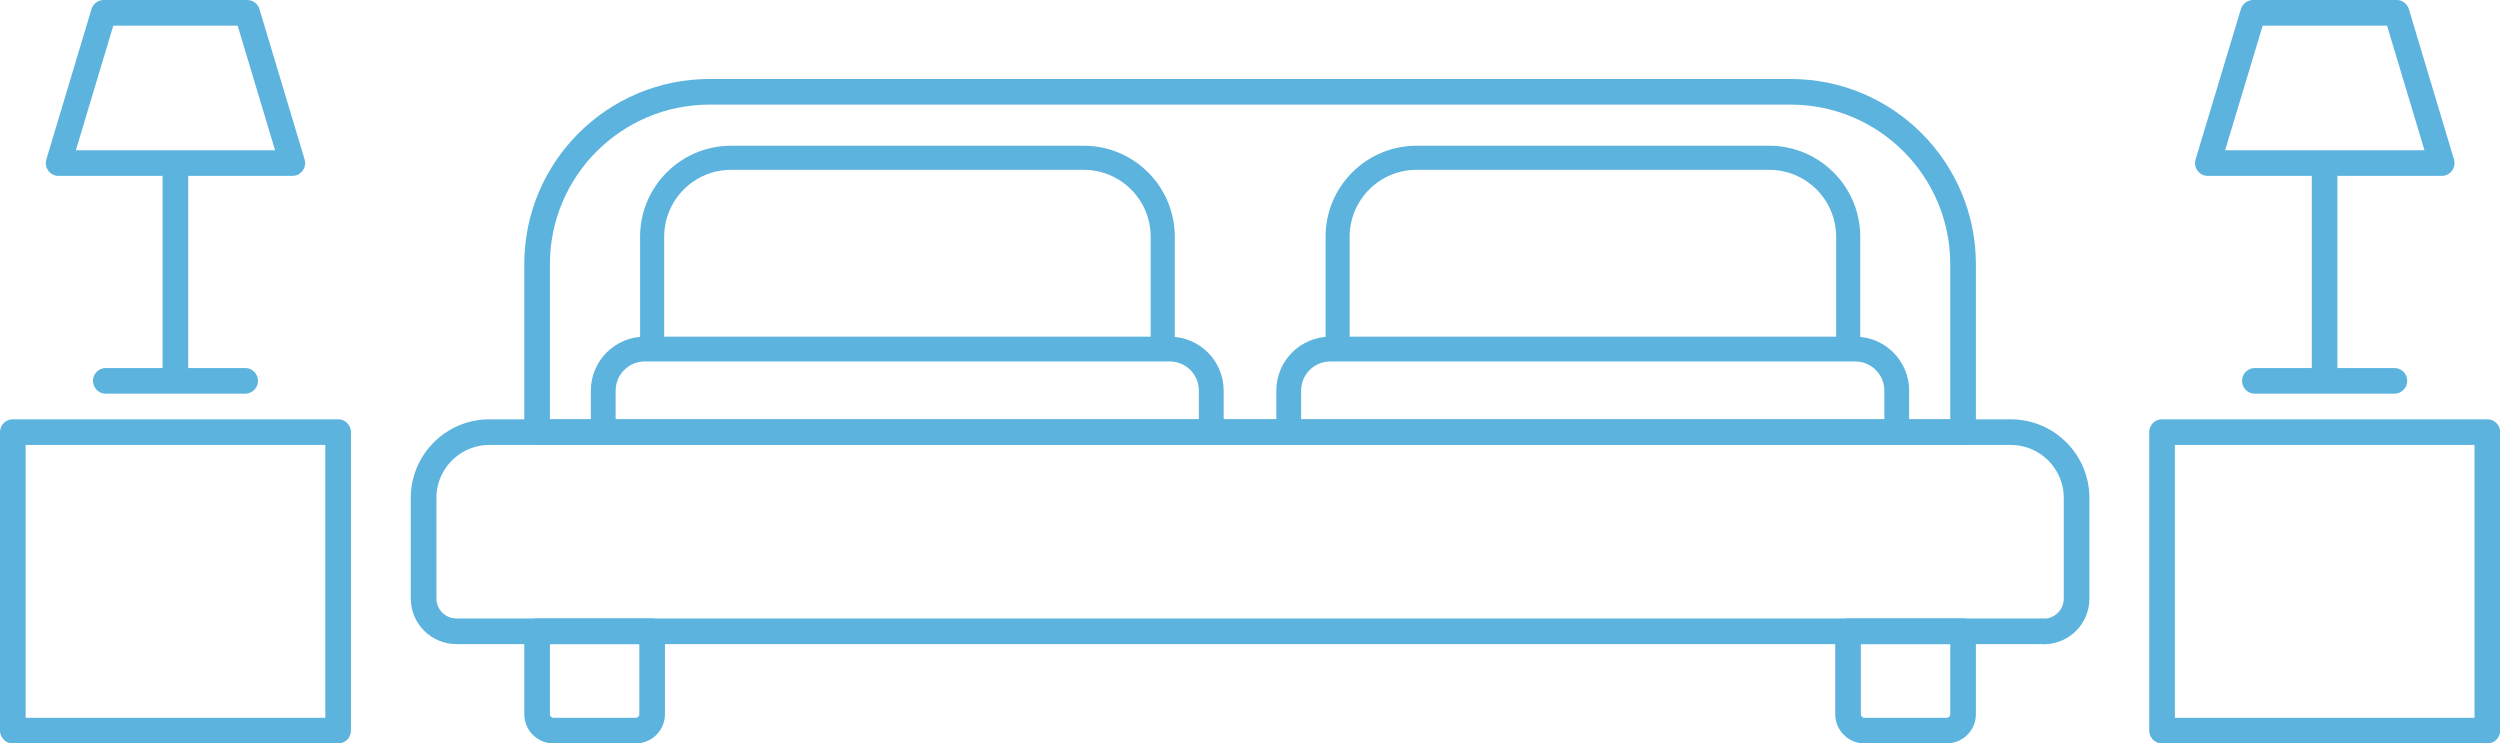
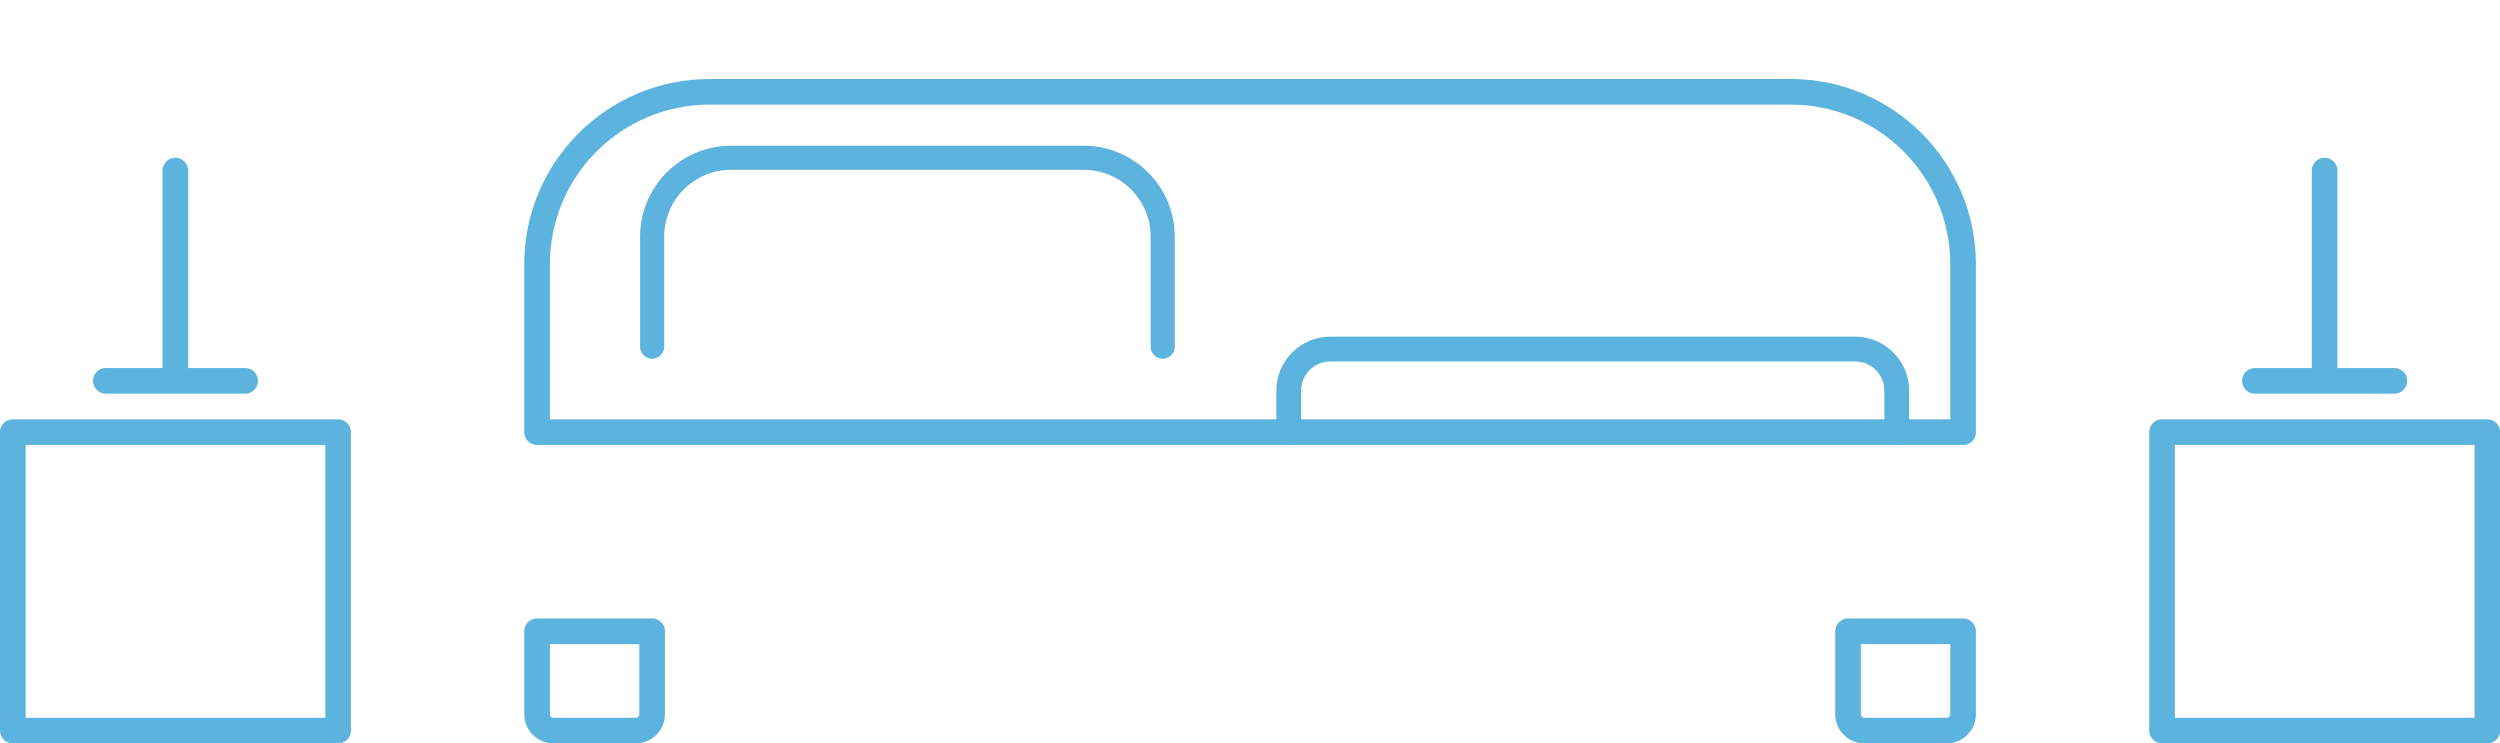
<svg xmlns="http://www.w3.org/2000/svg" id="uuid-aabb920d-c678-438c-8941-c16192b8224d" viewBox="0 0 146.25 43.49">
  <g id="uuid-f217154d-6ee5-4413-9158-1db9823f821d">
    <g id="uuid-6c86efc6-98bd-4b51-92dd-d578a487617b">
-       <path id="uuid-579c8d56-99e1-4e57-a64e-4acef7c0fbef" d="M119.55,36.93H26.7c-1.06,0-1.92-.86-1.92-1.92h0v-5.88c0-2.12,1.72-3.85,3.85-3.85H117.63c2.12,0,3.85,1.72,3.85,3.85h0v5.89c0,1.06-.86,1.92-1.92,1.92Z" style="fill:none; stroke:#5cb3de; stroke-linecap:round; stroke-linejoin:round; stroke-width:1.5px;" />
      <path id="uuid-f079a0f2-b52f-4385-b072-059ffee48c7f" d="M37.19,42.74h-4.81c-.53,0-.96-.43-.96-.96h0v-4.85h6.73v4.85c0,.53-.43,.96-.96,.96h0Z" style="fill:none; stroke:#5cb3de; stroke-linecap:round; stroke-linejoin:round; stroke-width:1.5px;" />
      <path id="uuid-1cfe6dc1-1fb8-46c4-843e-834ac8fa0d75" d="M113.88,42.74h-4.81c-.53,0-.96-.43-.96-.96h0v-4.85h6.73v4.85c0,.53-.43,.96-.96,.96h0Z" style="fill:none; stroke:#5cb3de; stroke-linecap:round; stroke-linejoin:round; stroke-width:1.5px;" />
      <path id="uuid-99a12be3-8b7f-4636-a827-bc5bd55b17d5" d="M114.84,25.28H31.42V15.46c0-5.57,4.51-10.08,10.08-10.09h63.25c5.57,0,10.09,4.52,10.09,10.09v9.82Z" style="fill:none; stroke:#5cb3de; stroke-linecap:round; stroke-linejoin:round; stroke-width:1.5px;" />
      <path id="uuid-6d687dc8-060f-43d0-a849-cd0b3cb79d84" d="M38.15,20.28v-6.43c0-2.55,2.07-4.62,4.62-4.62h20.63c2.55,0,4.62,2.07,4.62,4.62v6.43" style="fill:none; stroke:#5cb3de; stroke-linecap:round; stroke-linejoin:round; stroke-width:1.41px;" />
-       <path id="uuid-f4c5e171-c13c-4377-b64c-f4c0c92094b0" d="M78.25,20.28v-6.43c0-2.55,2.07-4.62,4.62-4.62h20.63c2.55,0,4.62,2.07,4.62,4.62v6.43" style="fill:none; stroke:#5cb3de; stroke-linecap:round; stroke-linejoin:round; stroke-width:1.41px;" />
-       <path id="uuid-de275b22-3fe9-4f1f-ba31-94a957b61669" d="M17.1,9.54H3.43L6.07,.75H14.46l2.64,8.79Z" style="fill:none; stroke:#5cb3de; stroke-linecap:round; stroke-linejoin:round; stroke-width:1.5px;" />
      <line id="uuid-e1f6074d-82aa-4e24-80f2-a94ca902ff62" x1="10.26" y1="9.98" x2="10.26" y2="21.98" style="fill:none; stroke:#5cb3de; stroke-linecap:round; stroke-linejoin:round; stroke-width:1.5px;" />
      <line id="uuid-9621eea5-24b9-4d1c-93a7-515149eef90f" x1="6.19" y1="22.28" x2="14.34" y2="22.28" style="fill:none; stroke:#5cb3de; stroke-linecap:round; stroke-linejoin:round; stroke-width:1.5px;" />
-       <path id="uuid-ca1468c2-2a6a-496f-93f0-8e040144446d" d="M142.83,9.54h-13.67l2.65-8.79h8.39l2.64,8.79Z" style="fill:none; stroke:#5cb3de; stroke-linecap:round; stroke-linejoin:round; stroke-width:1.5px;" />
      <line id="uuid-bd703386-56f7-4f5f-ac6b-b7b1d2fbcbd4" x1="135.99" y1="9.98" x2="135.99" y2="21.98" style="fill:none; stroke:#5cb3de; stroke-linecap:round; stroke-linejoin:round; stroke-width:1.5px;" />
      <line id="uuid-def91a32-14d4-4e5c-ab3b-696e68e1d923" x1="131.91" y1="22.28" x2="140.07" y2="22.28" style="fill:none; stroke:#5cb3de; stroke-linecap:round; stroke-linejoin:round; stroke-width:1.5px;" />
      <rect id="uuid-099f530a-6ca5-444d-81e9-c9cabdacbfad" x=".75" y="25.28" width="19.03" height="17.46" style="fill:none; stroke:#5cb3de; stroke-linecap:round; stroke-linejoin:round; stroke-width:1.5px;" />
      <rect id="uuid-21184956-91e9-4e4c-ad5e-365328bd1aac" x="126.48" y="25.28" width="19.03" height="17.46" style="fill:none; stroke:#5cb3de; stroke-linecap:round; stroke-linejoin:round; stroke-width:1.5px;" />
-       <path id="uuid-2b36b086-d098-4314-8c9d-7f94be5cf964" d="M70.86,25.28v-2.43c0-1.34-1.09-2.43-2.43-2.43h-30.71c-1.34,0-2.43,1.09-2.43,2.43v2.43" style="fill:none; stroke:#5cb3de; stroke-linecap:round; stroke-linejoin:round; stroke-width:1.45px;" />
      <path id="uuid-12039450-a317-42da-937e-82976db8ea6f" d="M110.96,25.28v-2.43c0-1.34-1.09-2.43-2.43-2.43h-30.71c-1.34,0-2.43,1.09-2.43,2.43v2.43" style="fill:none; stroke:#5cb3de; stroke-linecap:round; stroke-linejoin:round; stroke-width:1.45px;" />
    </g>
  </g>
</svg>